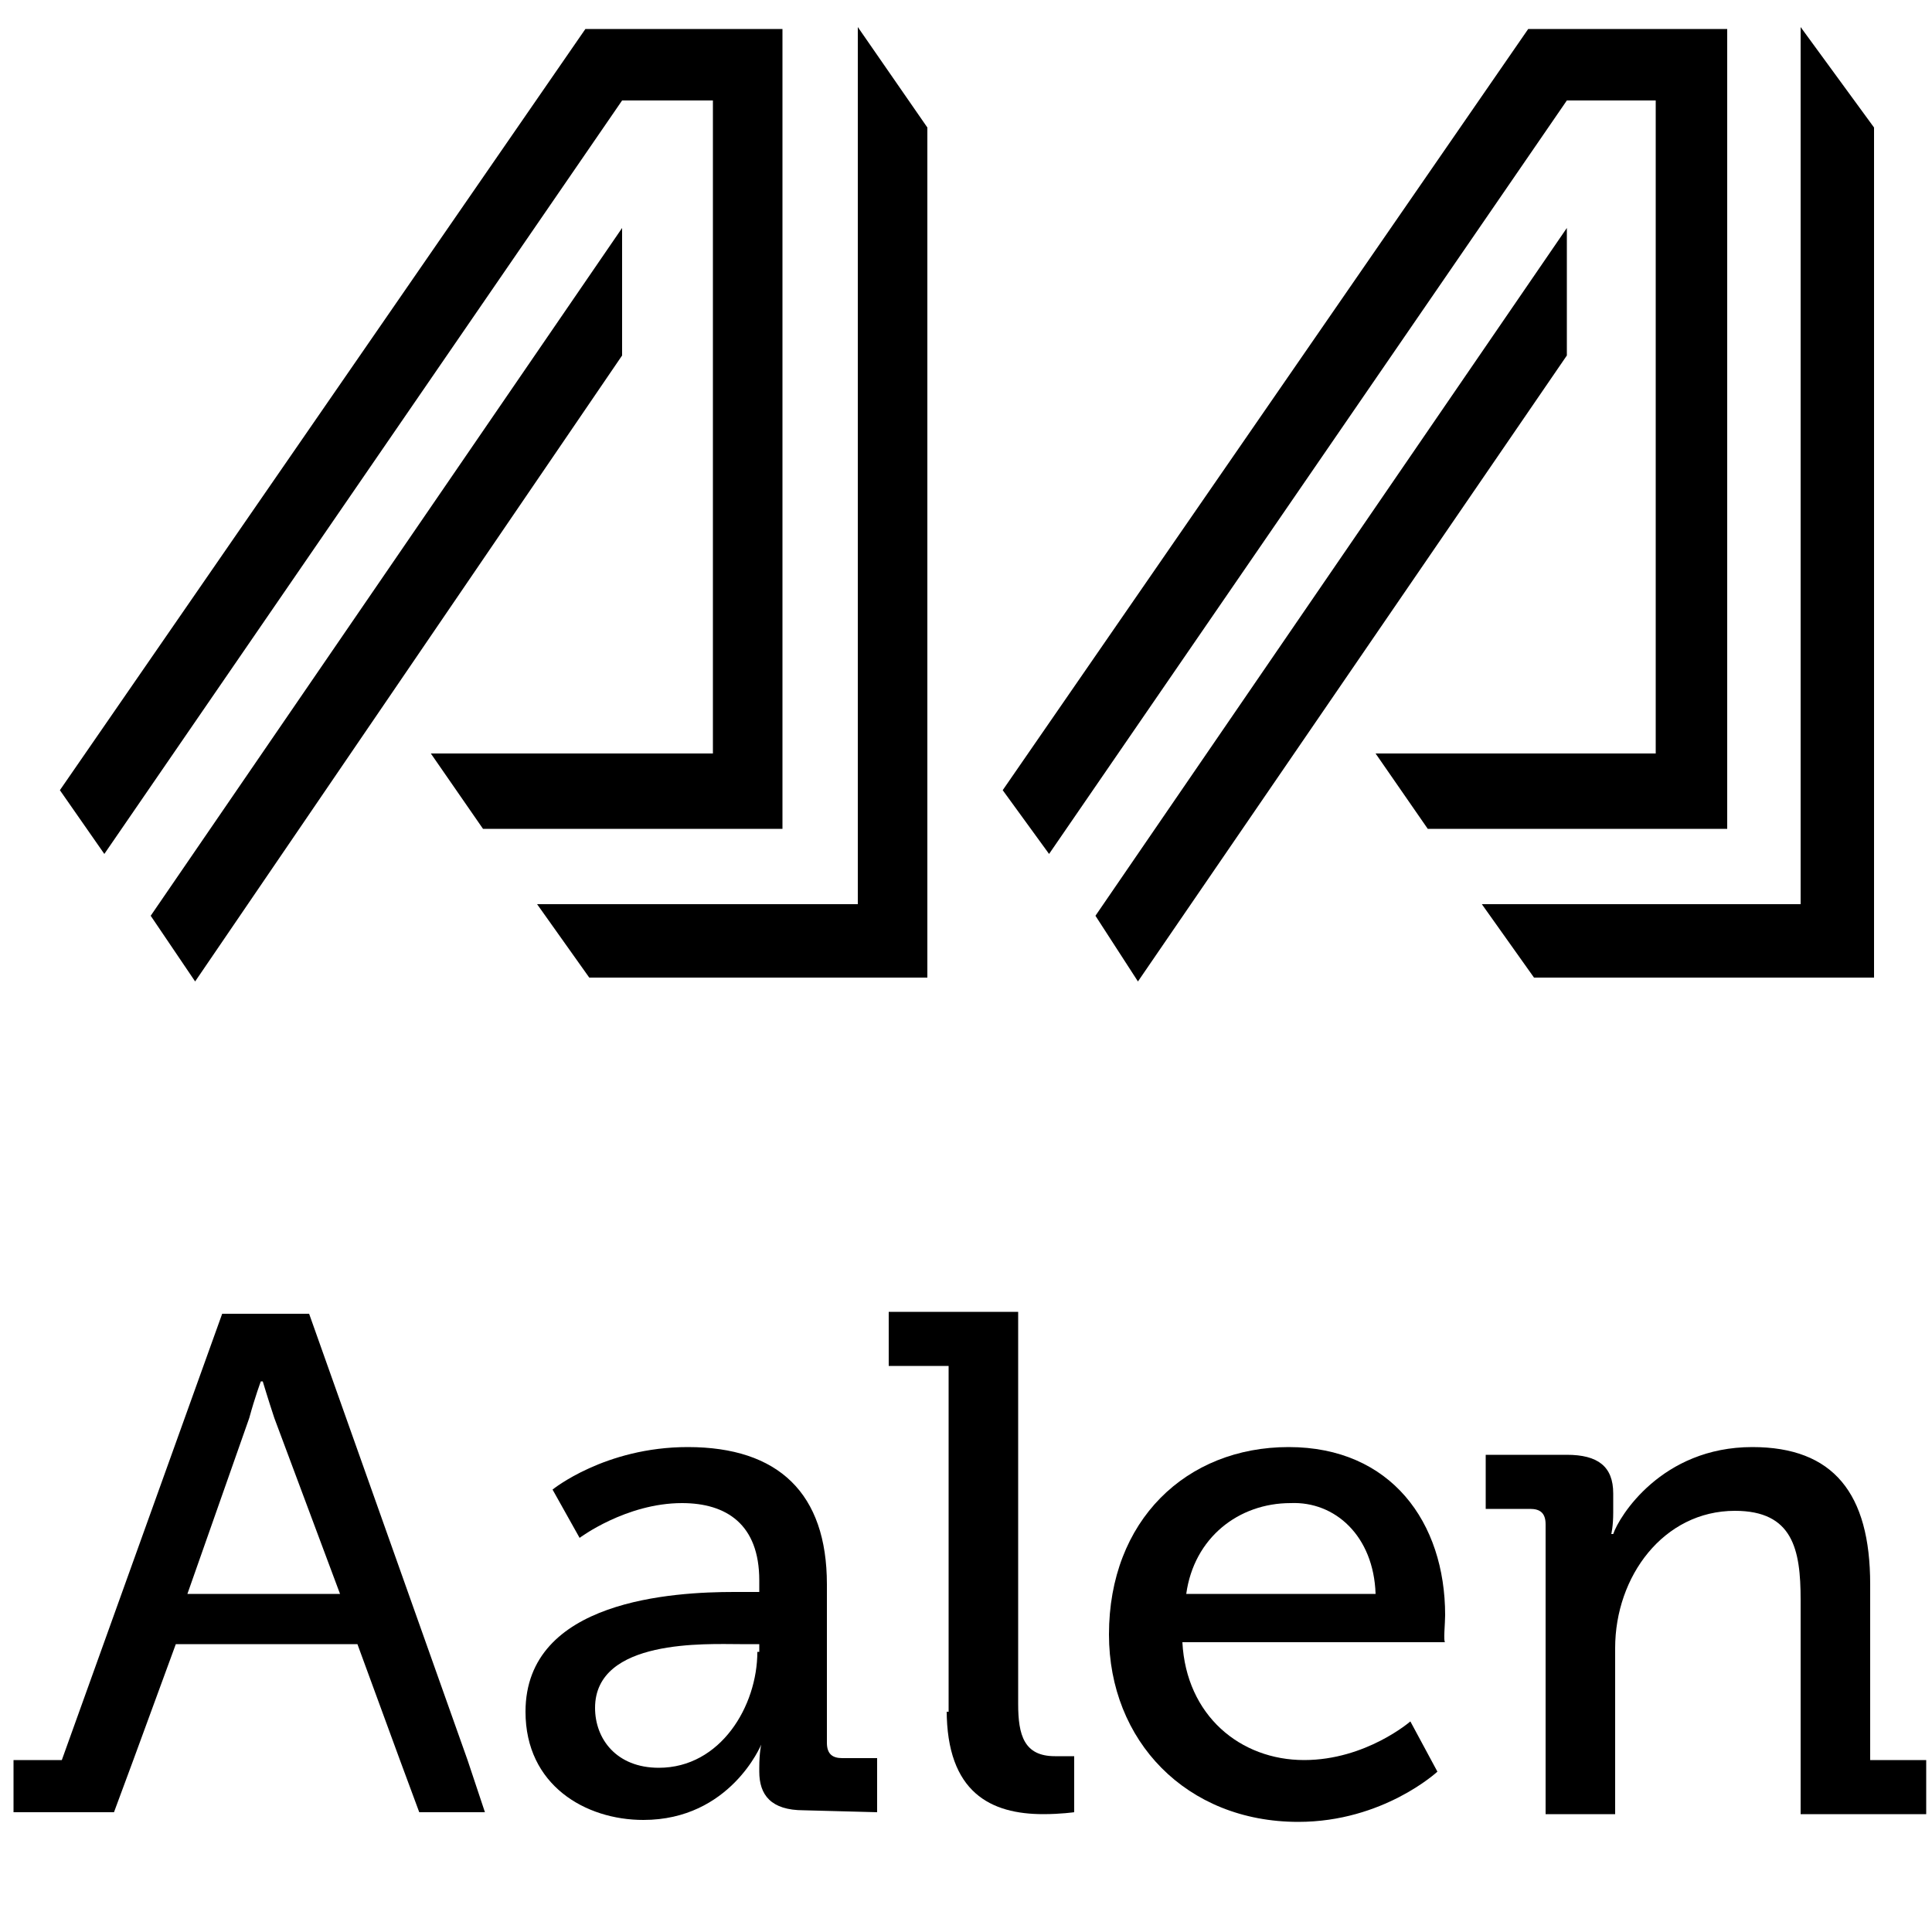
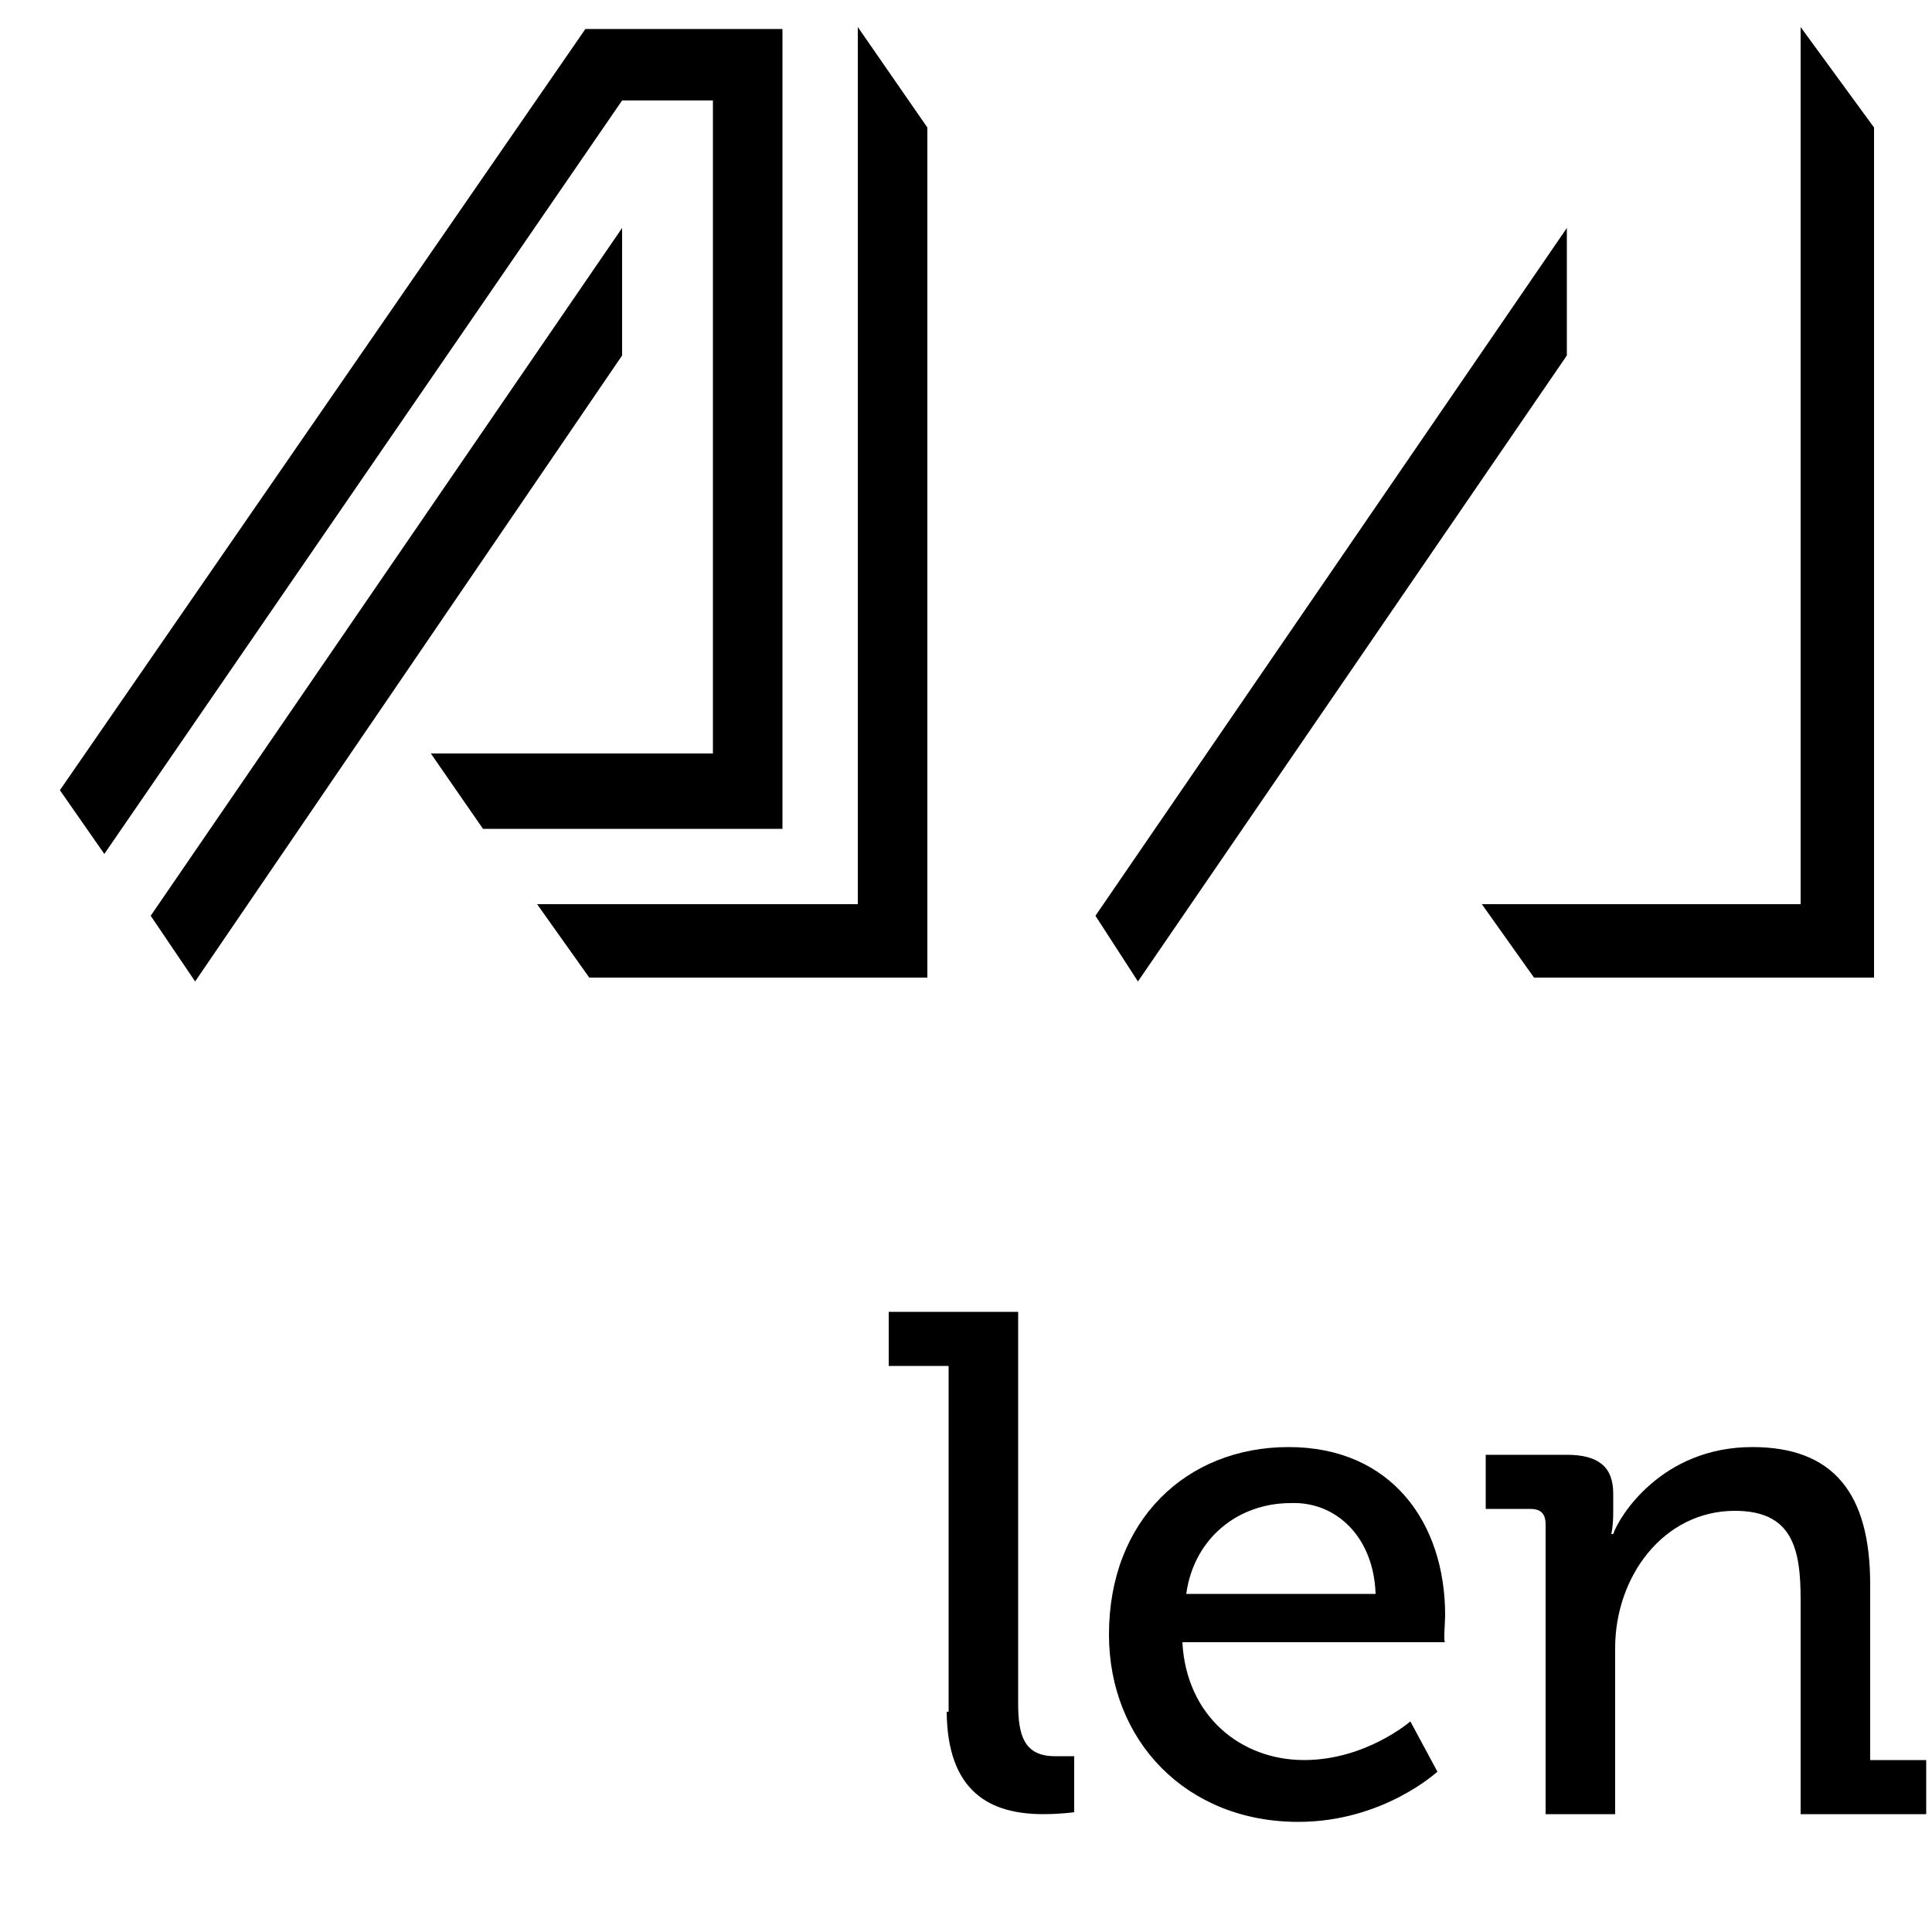
<svg xmlns="http://www.w3.org/2000/svg" version="1.1" id="Ebene_1" x="0px" y="0px" viewBox="0 0 100 100" style="enable-background:new 0 0 100 100;" xml:space="preserve">
  <g>
    <g>
      <g>
        <g>
          <path d="M80,93.9h3.6v-2.8v-5.8c0-3.7,2.5-7.1,6.2-7.1c3,0,3.4,2,3.4,4.6v11.1h6.5v-2.8h-2.9V82c0-4.7-1.9-7.1-6.1-7.1      c-4.7,0-6.9,3.6-7.2,4.5h-0.1c0,0,0.1-0.4,0.1-1.1v-1c0-1.4-0.8-2-2.4-2h-4.2v2.8h2.3c0.5,0,0.8,0.2,0.8,0.8v12.3l0,0L80,93.9      L80,93.9z" />
        </g>
      </g>
      <g>
        <g>
-           <path d="M17.6,82.5H9.7l3.2-9.1c0.3-1.1,0.6-1.9,0.6-1.9h0.1c0,0,0.3,1,0.6,1.9L17.6,82.5z M25.1,93.8l-0.9-2.7L16,68h-4.5      L3.2,91.1H0.7v2.7h5.2l1-2.7l2.2-6h9.4l2.2,6l0,0l1,2.7H25.1L25.1,93.8z" />
-         </g>
+           </g>
      </g>
      <g>
        <g>
-           <path d="M39.2,85.5c0,2.8-1.9,6-5.1,6c-2.2,0-3.3-1.5-3.3-3.1c0-3.6,5.8-3.3,7.5-3.3h1v0.4H39.2z M45.4,93.8V91h-1.8      c-0.5,0-0.8-0.2-0.8-0.8V82c0-4.7-2.5-7.1-7.2-7.1c-4.3,0-7,2.2-7,2.2l1.4,2.5c0,0,2.4-1.8,5.3-1.8c2.3,0,4,1.1,4,4v0.6H38      c-3.1,0-10.8,0.4-10.8,6.2c0,3.8,3.1,5.6,6.1,5.6c4.5,0,6.1-3.9,6.1-3.9l0,0c0,0-0.1,0.4-0.1,1.2v0.2c0,1.2,0.6,2,2.3,2      L45.4,93.8L45.4,93.8z" />
-         </g>
+           </g>
      </g>
      <g>
        <g>
          <path d="M49,88.5c0,4.3,2.3,5.4,5,5.4c0.9,0,1.6-0.1,1.6-0.1v-2.9c0,0-0.4,0-1,0c-1.6,0-1.9-1.1-1.9-2.7V67.9H46v2.8h3.1v17.9      H49z" />
        </g>
      </g>
      <g>
        <g>
          <path d="M71.2,82.5h-9.8c0.4-2.9,2.7-4.7,5.4-4.7C69.1,77.7,71.1,79.5,71.2,82.5 M74.8,83.6c0-4.8-2.8-8.7-8.1-8.7      s-9.3,3.8-9.3,9.7c0,5.5,4,9.7,9.8,9.7c4.4,0,7.2-2.6,7.2-2.6L73,89.1c0,0-2.3,2-5.5,2c-3.3,0-6.1-2.3-6.3-6.1h13.6      C74.7,85,74.8,84,74.8,83.6" />
        </g>
      </g>
    </g>
    <polygon points="81.1,11.8 56.7,47.4 58.9,50.8 81.1,18.4  " />
    <g>
      <g>
        <g>
          <g>
            <g>
              <g>
-                 <polygon points="89.4,42.9 89.4,1.5 79.1,1.5 51.9,40.9 54.3,44.2 81.1,5.2 85.7,5.2 85.7,39 71.2,39 73.9,42.9        " />
-               </g>
+                 </g>
            </g>
            <g>
              <polygon points="97,6.6 93.2,1.4 93.2,46.8 76.7,46.8 79.4,50.6 97,50.6       " />
            </g>
            <g>
              <polygon points="32.2,11.8 7.8,47.4 10.1,50.8 32.2,18.4       " />
            </g>
            <g>
              <g>
                <g>
                  <g>
                    <g>
                      <g>
                        <g>
                          <polygon points="40.5,42.9 40.5,1.5 30.3,1.5 3.1,40.9 5.4,44.2 32.2,5.2 36.9,5.2 36.9,39 22.3,39 25,42.9                           " />
                        </g>
                      </g>
                      <g>
                        <polygon points="48,6.6 44.4,1.4 44.4,46.8 27.8,46.8 30.5,50.6 48,50.6            " />
                      </g>
                    </g>
                  </g>
                </g>
              </g>
            </g>
          </g>
        </g>
      </g>
    </g>
  </g>
</svg>